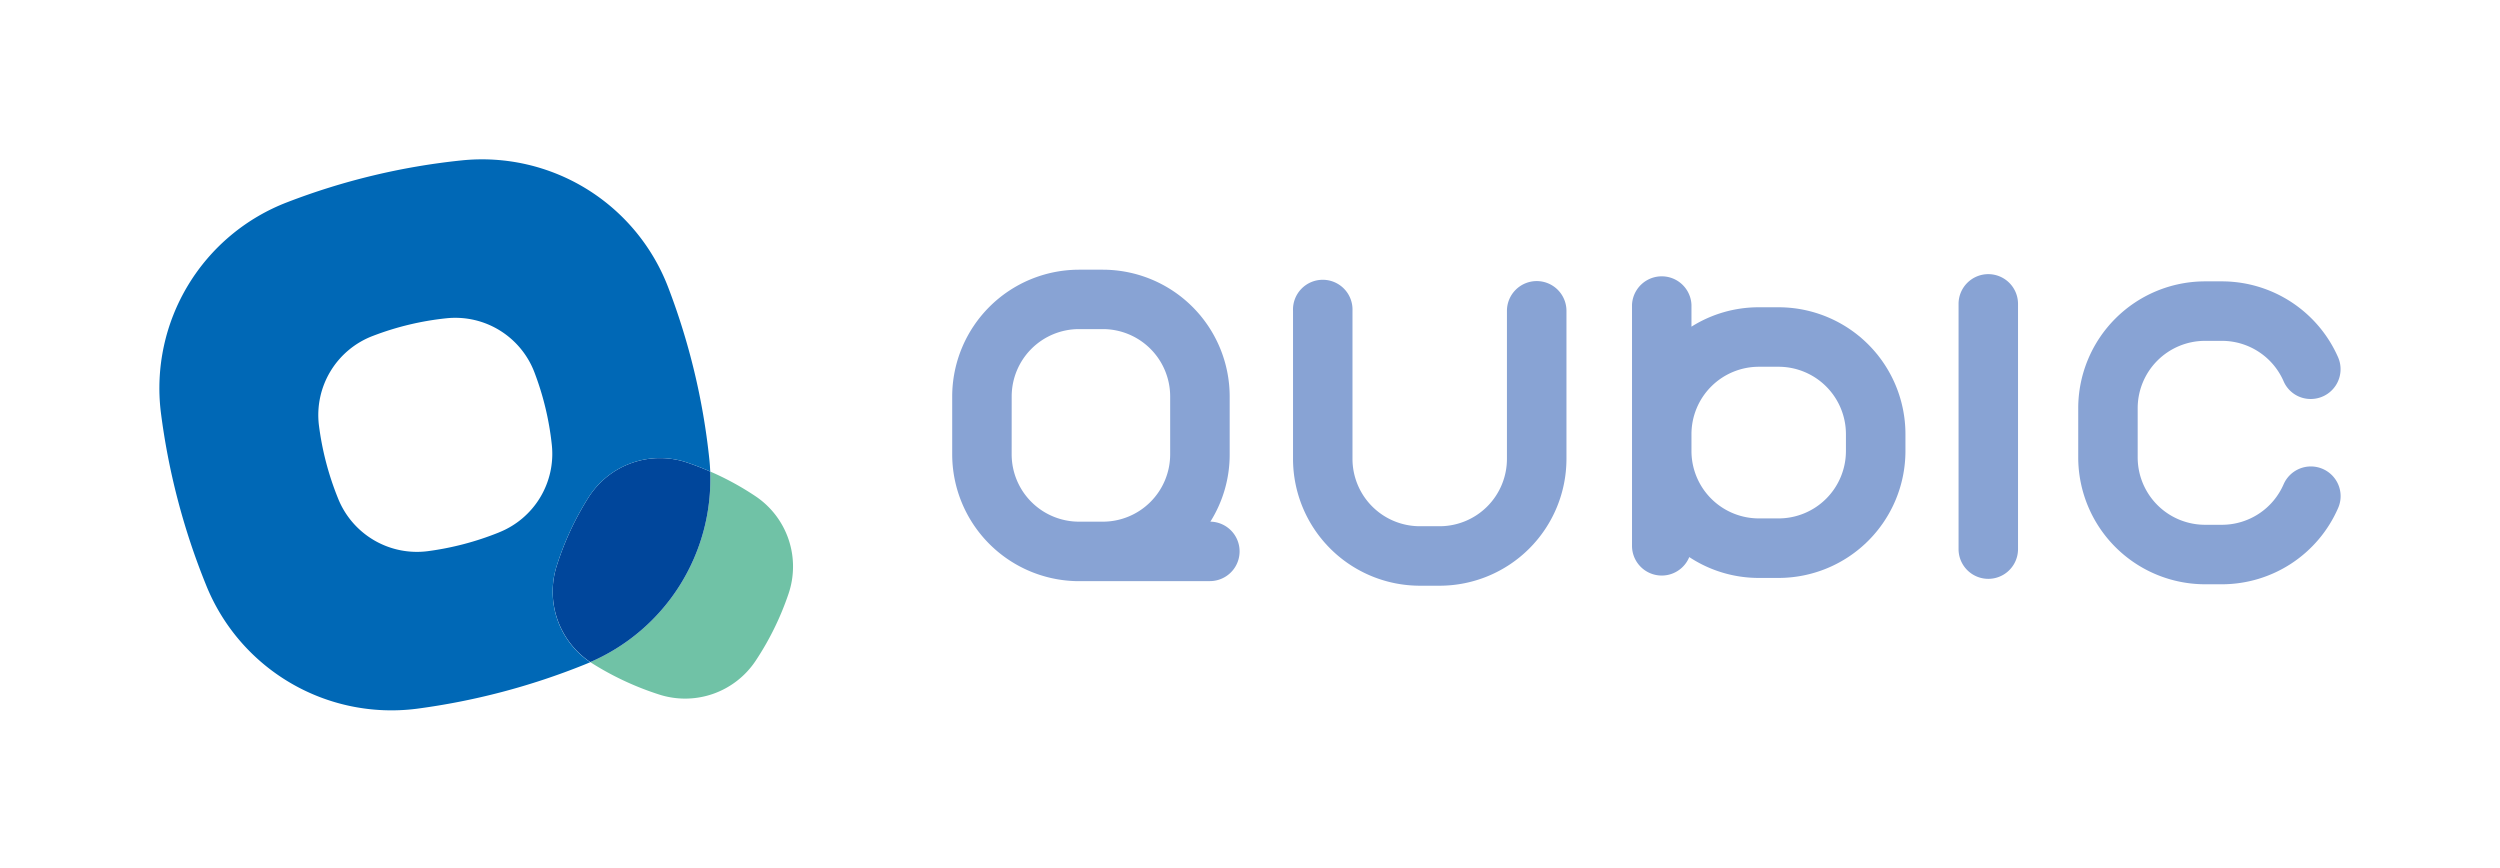
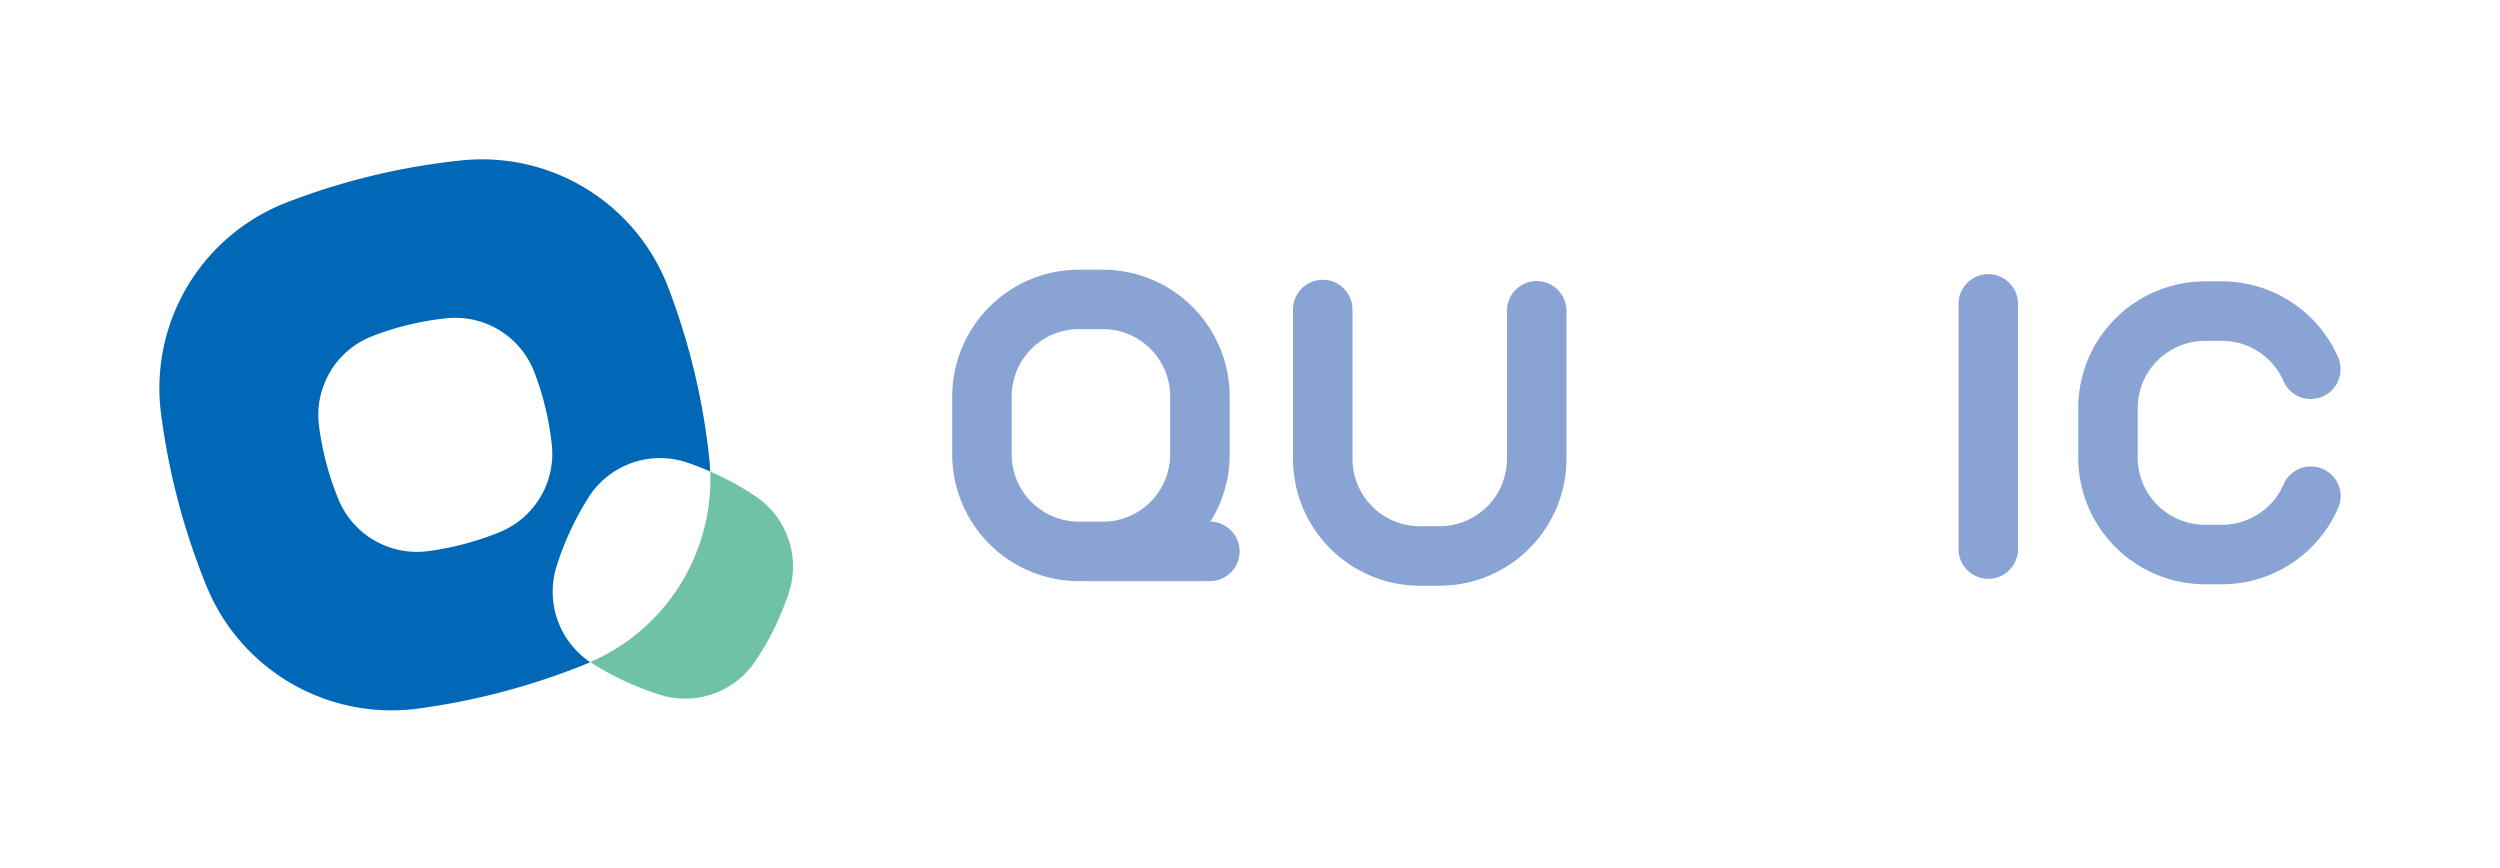
<svg xmlns="http://www.w3.org/2000/svg" viewBox="0 0 882.93 306.69">
  <defs>
    <style>.cls-1{fill:none;}.cls-2{fill:#70c2a6;}.cls-3{fill:#00469b;}.cls-4{fill:#0068b6;}.cls-5{fill:#88a3d4;}</style>
  </defs>
  <g id="圖層_2" data-name="圖層 2">
    <g id="圖層_1-2" data-name="圖層 1">
-       <rect class="cls-1" width="882.93" height="306.69" />
      <path class="cls-2" d="M266.77,175.22a100.64,100.64,0,0,0-15.95-8.69,70.32,70.32,0,0,1-42.36,67.3c.21.14.42.29.64.42a104,104,0,0,0,23.58,11,29.89,29.89,0,0,0,34.15-11.82,101.43,101.43,0,0,0,11.65-23.71A29.88,29.88,0,0,0,266.77,175.22Z" />
-       <path class="cls-3" d="M250.82,166.53c-2.66-1.16-5.37-2.22-8.14-3.16A29.9,29.9,0,0,0,208,175.43a103.45,103.45,0,0,0-11.33,24.26,30,30,0,0,0,11.81,34.14A70.32,70.32,0,0,0,250.82,166.53Z" />
      <path class="cls-4" d="M250.5,162A239.32,239.32,0,0,0,236,101.52a70.38,70.38,0,0,0-73-44.87,239.6,239.6,0,0,0-61.47,14.74,70.35,70.35,0,0,0-44.75,74,243.58,243.58,0,0,0,15.91,61,70.55,70.55,0,0,0,74.48,43.92,244,244,0,0,0,59.21-15.57c.7-.28,1.39-.57,2.08-.87a30,30,0,0,1-11.81-34.14A103.45,103.45,0,0,1,208,175.43a29.9,29.9,0,0,1,34.7-12.06c2.77.94,5.48,2,8.14,3.16C250.76,165,250.67,163.51,250.5,162Zm-74.33,26.06A103.57,103.57,0,0,1,151,194.67,30,30,0,0,1,119.38,176a103.27,103.27,0,0,1-6.76-25.91,29.89,29.89,0,0,1,19-31.43,101.65,101.65,0,0,1,26.11-6.26,29.9,29.9,0,0,1,31,19.06,101.93,101.93,0,0,1,6.16,25.69A29.86,29.86,0,0,1,176.17,188.05Z" />
      <path class="cls-5" d="M542.72,99.27a10.52,10.52,0,0,0-10.51,10.51v52.29a23.8,23.8,0,0,1-23.77,23.78h-7a23.81,23.81,0,0,1-23.78-23.78V109.78a10.51,10.51,0,1,0-21,0v52.29a44.84,44.84,0,0,0,44.79,44.79h7a44.84,44.84,0,0,0,44.78-44.79V109.78A10.51,10.51,0,0,0,542.72,99.27Z" />
      <path class="cls-5" d="M427.44,184.28a44.52,44.52,0,0,0,6.85-23.79V140A44.83,44.83,0,0,0,389.5,95.25h-8.43A44.83,44.83,0,0,0,336.29,140v20.46a44.84,44.84,0,0,0,43.49,44.77v0h47.37a10.5,10.5,0,0,0,.28-21ZM357.3,140a23.79,23.79,0,0,1,23.77-23.77h8.43A23.79,23.79,0,0,1,413.27,140v20.46a23.79,23.79,0,0,1-23.77,23.78h-8.43a23.8,23.8,0,0,1-23.78-23.78Z" />
      <path class="cls-5" d="M702.21,96.82a10.51,10.51,0,0,0-10.5,10.5v86.61a10.5,10.5,0,1,0,21,0V107.32A10.51,10.51,0,0,0,702.21,96.82Z" />
      <path class="cls-5" d="M824.94,169.51a10.51,10.51,0,0,0-18.4,1.45,23.76,23.76,0,0,1-21.8,14.38h-6a23.8,23.8,0,0,1-23.77-23.78V144.15a23.79,23.79,0,0,1,23.77-23.77h6a23.77,23.77,0,0,1,21.79,14.33,10.38,10.38,0,0,0,9.57,6.2,10.52,10.52,0,0,0,9.65-14.72,44.84,44.84,0,0,0-41-26.82h-6a44.83,44.83,0,0,0-44.78,44.78v17.41a44.84,44.84,0,0,0,44.78,44.79h6a44.8,44.8,0,0,0,41-26.91A10.42,10.42,0,0,0,824.94,169.51Z" />
-       <path class="cls-5" d="M628.16,108.52h-7a44.49,44.49,0,0,0-23.78,6.85v-7.73a10.51,10.51,0,0,0-21,0v85.1a10.5,10.5,0,0,0,20.22,4,44.52,44.52,0,0,0,24.57,7.37h7a44.84,44.84,0,0,0,44.78-44.79v-6A44.83,44.83,0,0,0,628.16,108.52Zm23.77,50.79a23.8,23.8,0,0,1-23.77,23.78h-7a23.81,23.81,0,0,1-23.78-23.78v-6a23.81,23.81,0,0,1,23.78-23.78h7a23.8,23.8,0,0,1,23.77,23.78Z" />
    </g>
  </g>
</svg>